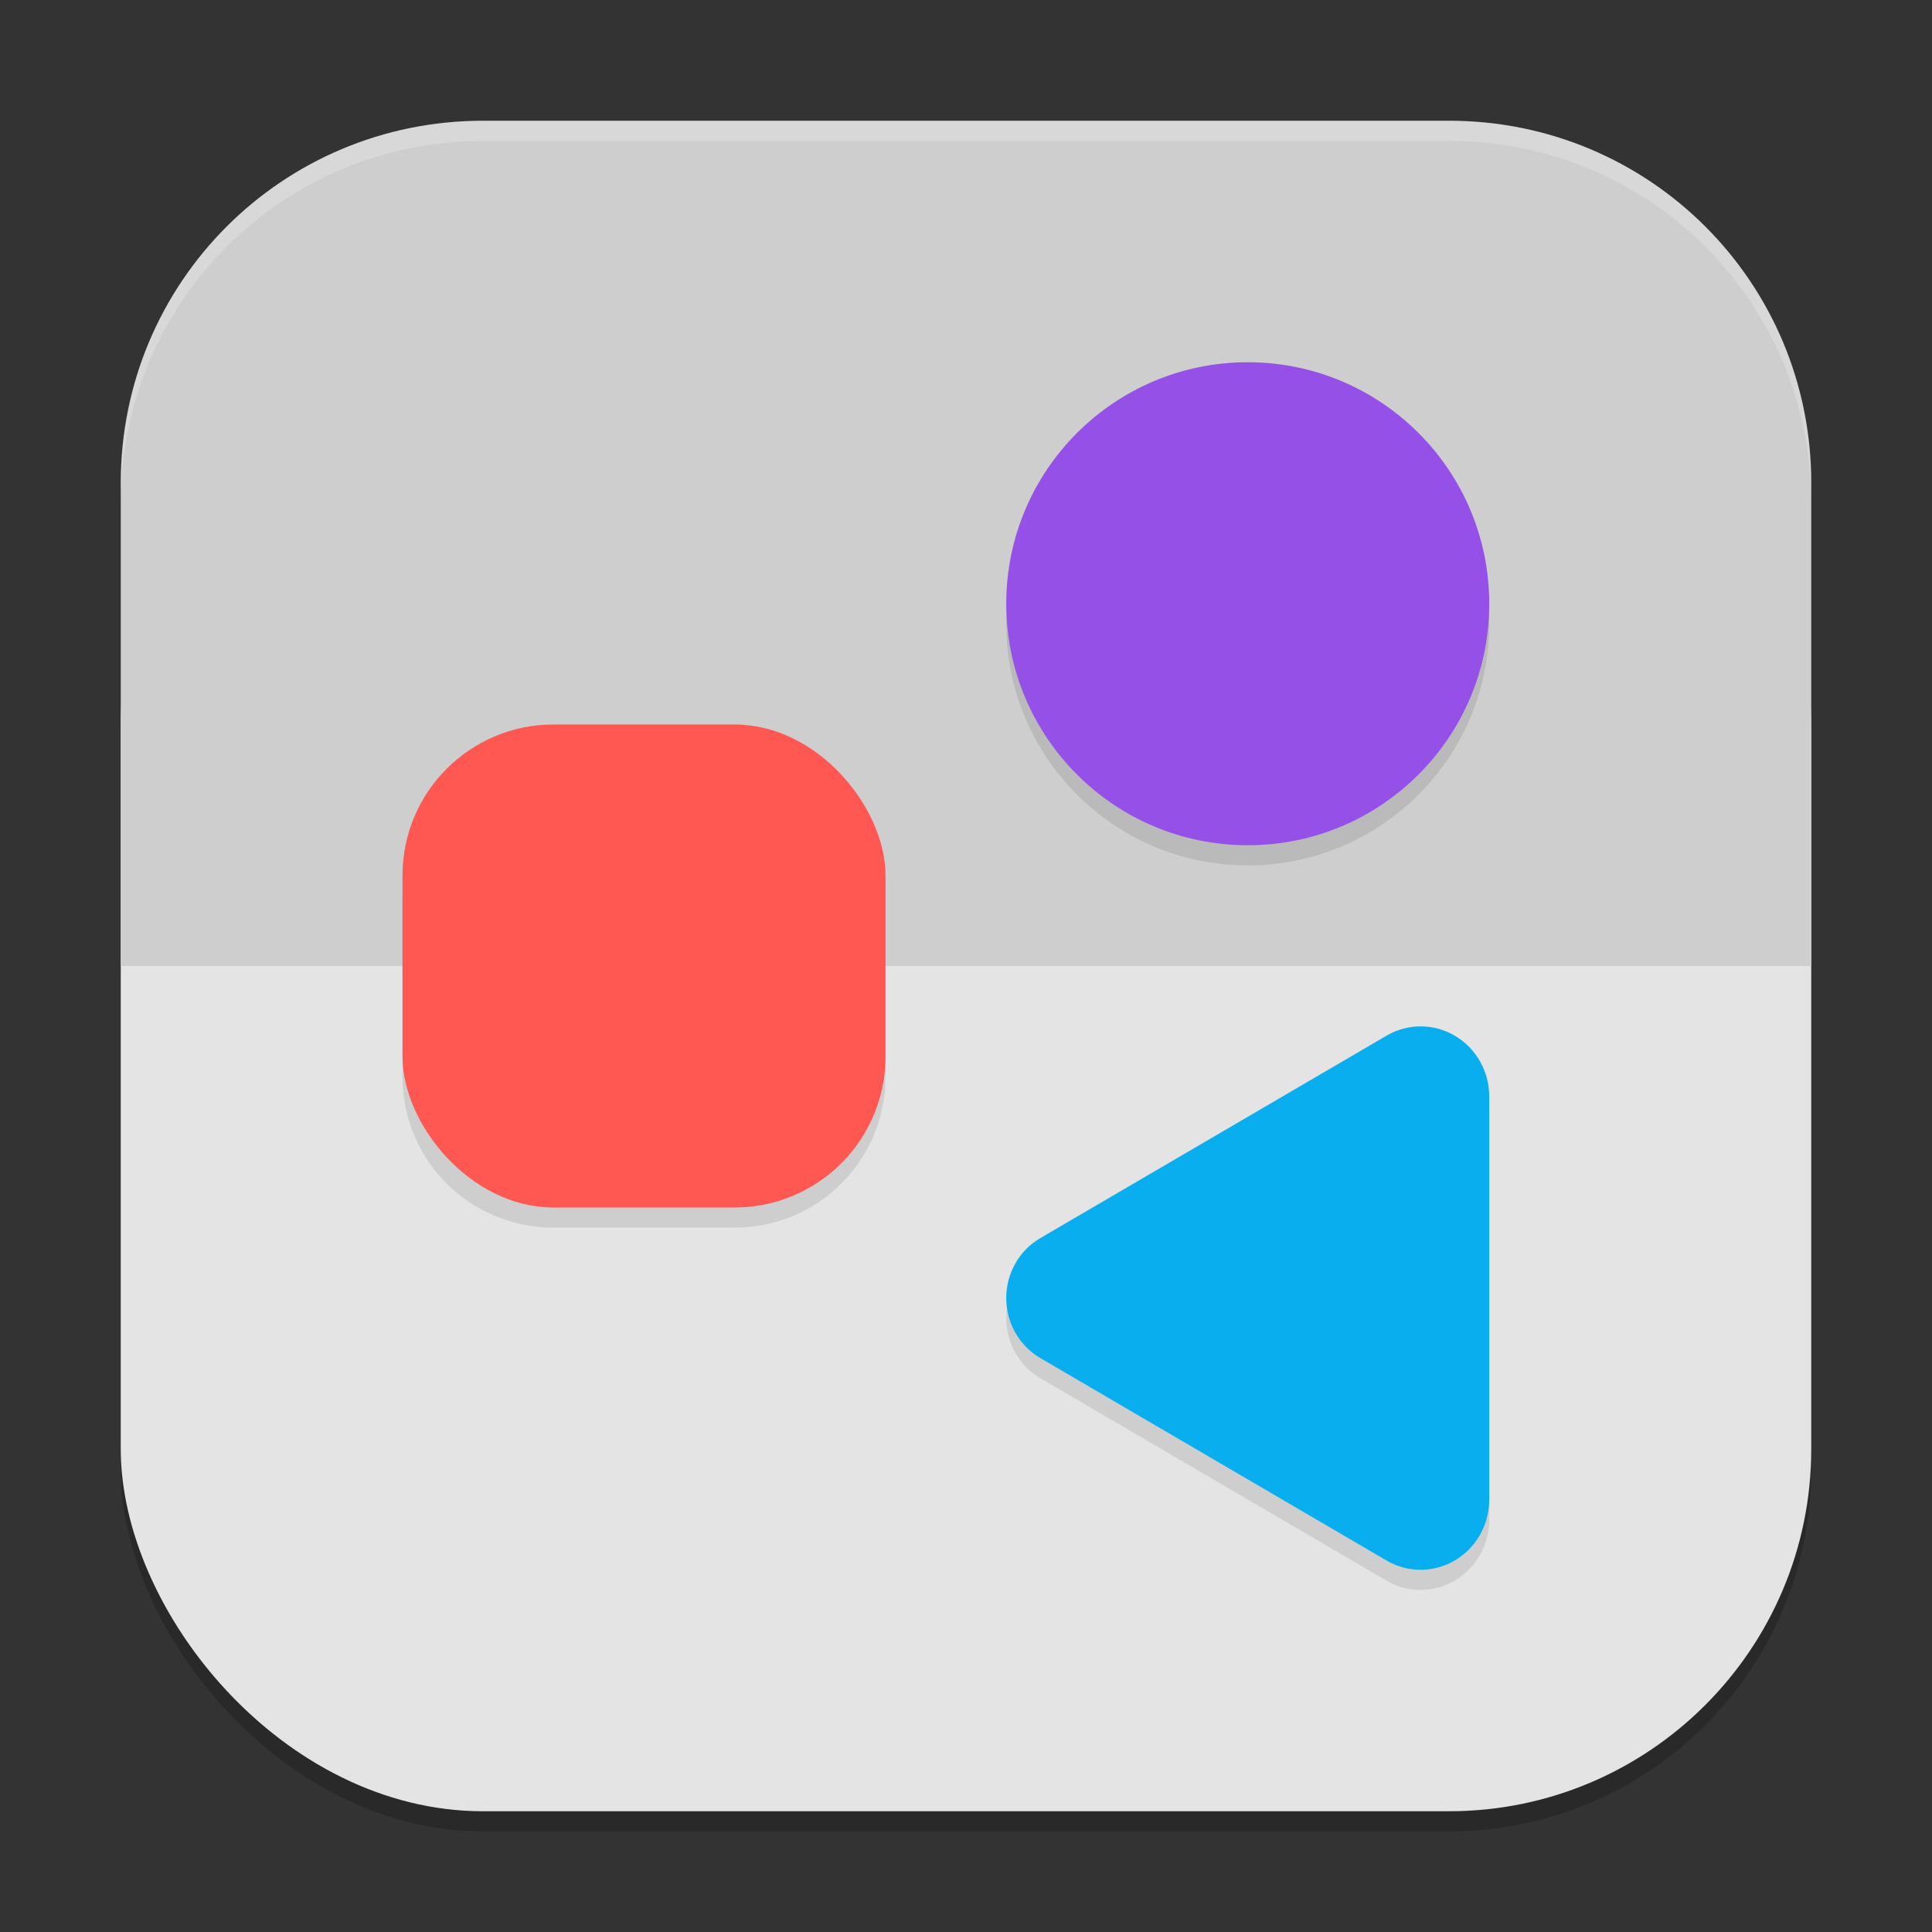
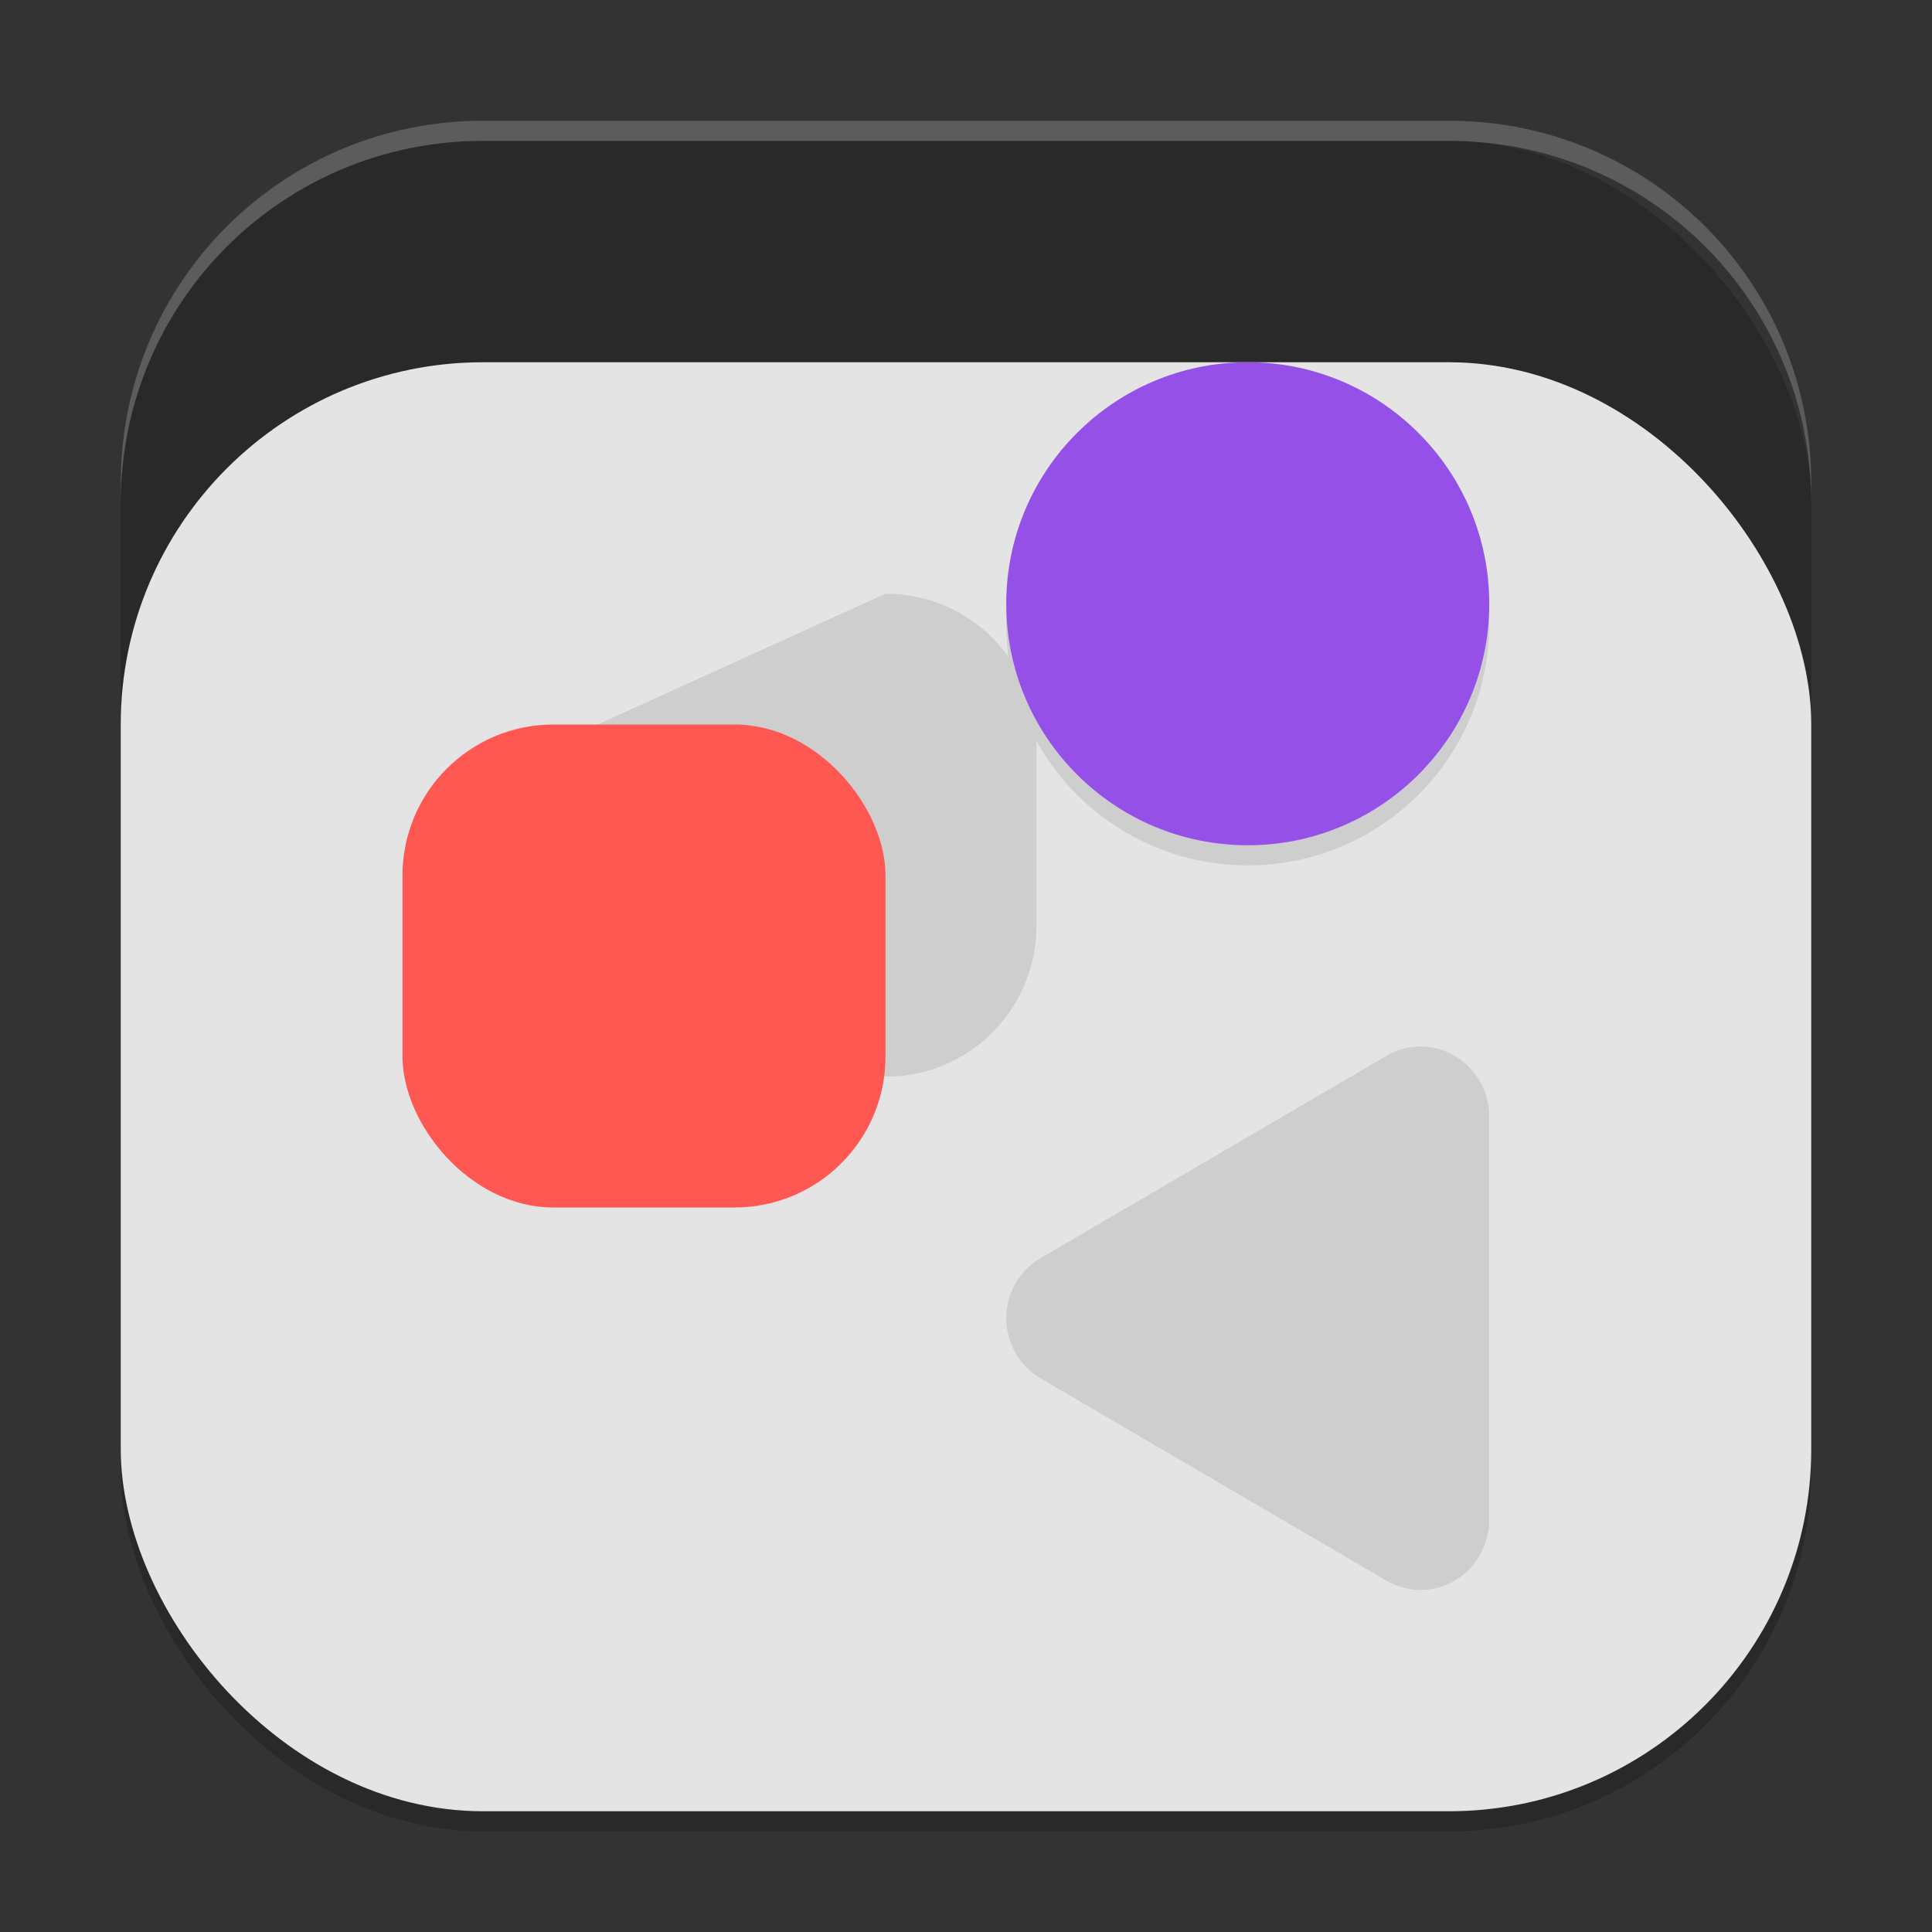
<svg xmlns="http://www.w3.org/2000/svg" xmlns:ns1="http://www.inkscape.org/namespaces/inkscape" xmlns:ns2="http://sodipodi.sourceforge.net/DTD/sodipodi-0.dtd" width="96" height="96" viewBox="0 0 96 96" version="1.1" id="svg5" ns1:version="1.2.2 (1:1.2.2+202305151914+b0a8486541)" ns2:docname="org.gnome.Software.svg">
  <rect x="0" y="0" width="96" height="96" fill="#333333" stroke="none" />
  <ns2:namedview id="namedview7" pagecolor="#ffffff" bordercolor="#000000" borderopacity="0.25" ns1:showpageshadow="2" ns1:pageopacity="0.0" ns1:pagecheckerboard="0" ns1:deskcolor="#d1d1d1" ns1:document-units="px" showgrid="false" ns1:zoom="8.3958333" ns1:cx="48" ns1:cy="48" ns1:window-width="1920" ns1:window-height="1008" ns1:window-x="0" ns1:window-y="0" ns1:window-maximized="1" ns1:current-layer="svg5" />
  <defs id="defs2" />
  <rect style="opacity:0.2;fill:#000000;stroke-width:6;stroke-linecap:square" id="rect234" width="84" height="84" x="6" y="7" ry="18" />
  <rect style="fill:#e4e4e4;fill-opacity:1;stroke-width:6;stroke-linecap:square" id="rect396" width="84" height="72" x="6" y="18" ry="18" />
-   <path id="rect1233" style="fill:#cecece;fill-opacity:1;stroke-width:6;stroke-linecap:square" d="M 24,6 H 72 C 81.972,6 90,14.028 90,24 V 48 H 6 V 24 C 6,14.028 14.028,6 24,6 Z" ns2:nodetypes="sssccss" />
-   <path d="m 62,19 c -6.627,0 -12,5.373 -12,12 0,6.627 5.373,12 12,12 6.627,0 12,-5.373 12,-12 C 74,24.373 68.627,19 62,19 Z M 27.5,37 c -4.155,0 -7.5,3.345 -7.5,7.5 v 9 c 0,4.155 3.345,7.5 7.5,7.5 h 9 c 4.155,0 7.5,-3.345 7.5,-7.5 v -9 c 0,-4.155 -3.345,-7.5 -7.5,-7.5 z m 43.102,15 c -0.587,-0.002 -1.177,0.154 -1.705,0.463 L 51.693,62.523 C 50.646,63.134 50,64.268 50,65.5 c 0,1.232 0.646,2.372 1.693,2.982 l 17.203,10.061 c 1.055,0.618 2.353,0.611 3.404,-0.012 C 73.352,77.905 74,76.758 74,75.514 V 55.486 c 0,-1.244 -0.648,-2.386 -1.699,-3.012 -0.526,-0.311 -1.112,-0.472 -1.699,-0.475 z" style="opacity:0.1;fill:#000000;stroke-width:3.928" id="path849" />
-   <path d="m 68.899,51.46 -17.206,10.06 c -1.048,0.61 -1.694,1.748 -1.694,2.981 0,1.232 0.646,2.37 1.694,2.981 l 17.206,10.06 c 1.055,0.618 2.351,0.61 3.403,-0.012 1.051,-0.626 1.698,-1.772 1.698,-3.016 v -20.027 c 0,-1.244 -0.646,-2.39 -1.698,-3.016 -1.051,-0.622 -2.348,-0.63 -3.403,-0.012 z" style="fill:#09aeee;stroke-width:3.928" id="path821" />
+   <path d="m 62,19 c -6.627,0 -12,5.373 -12,12 0,6.627 5.373,12 12,12 6.627,0 12,-5.373 12,-12 C 74,24.373 68.627,19 62,19 Z M 27.5,37 v 9 c 0,4.155 3.345,7.5 7.5,7.5 h 9 c 4.155,0 7.5,-3.345 7.5,-7.5 v -9 c 0,-4.155 -3.345,-7.5 -7.5,-7.5 z m 43.102,15 c -0.587,-0.002 -1.177,0.154 -1.705,0.463 L 51.693,62.523 C 50.646,63.134 50,64.268 50,65.5 c 0,1.232 0.646,2.372 1.693,2.982 l 17.203,10.061 c 1.055,0.618 2.353,0.611 3.404,-0.012 C 73.352,77.905 74,76.758 74,75.514 V 55.486 c 0,-1.244 -0.648,-2.386 -1.699,-3.012 -0.526,-0.311 -1.112,-0.472 -1.699,-0.475 z" style="opacity:0.1;fill:#000000;stroke-width:3.928" id="path849" />
  <circle style="fill:#9550e8;fill-opacity:1;stroke-width:6;stroke-linecap:square" id="path434" cx="62" cy="30" r="12" />
  <rect style="fill:#ff5853;fill-opacity:1;stroke-width:6;stroke-linecap:square" id="rect811" width="24" height="24" x="20" y="36" ry="7.5" />
  <path d="M 24,6 C 14.028,6 6,14.028 6,24 v 1 C 6,15.028 14.028,7 24,7 h 48 c 9.972,0 18,8.028 18,18 V 24 C 90,14.028 81.972,6 72,6 Z" style="opacity:0.2;fill:#ffffff;stroke-width:6;stroke-linecap:square" id="path1040" />
</svg>